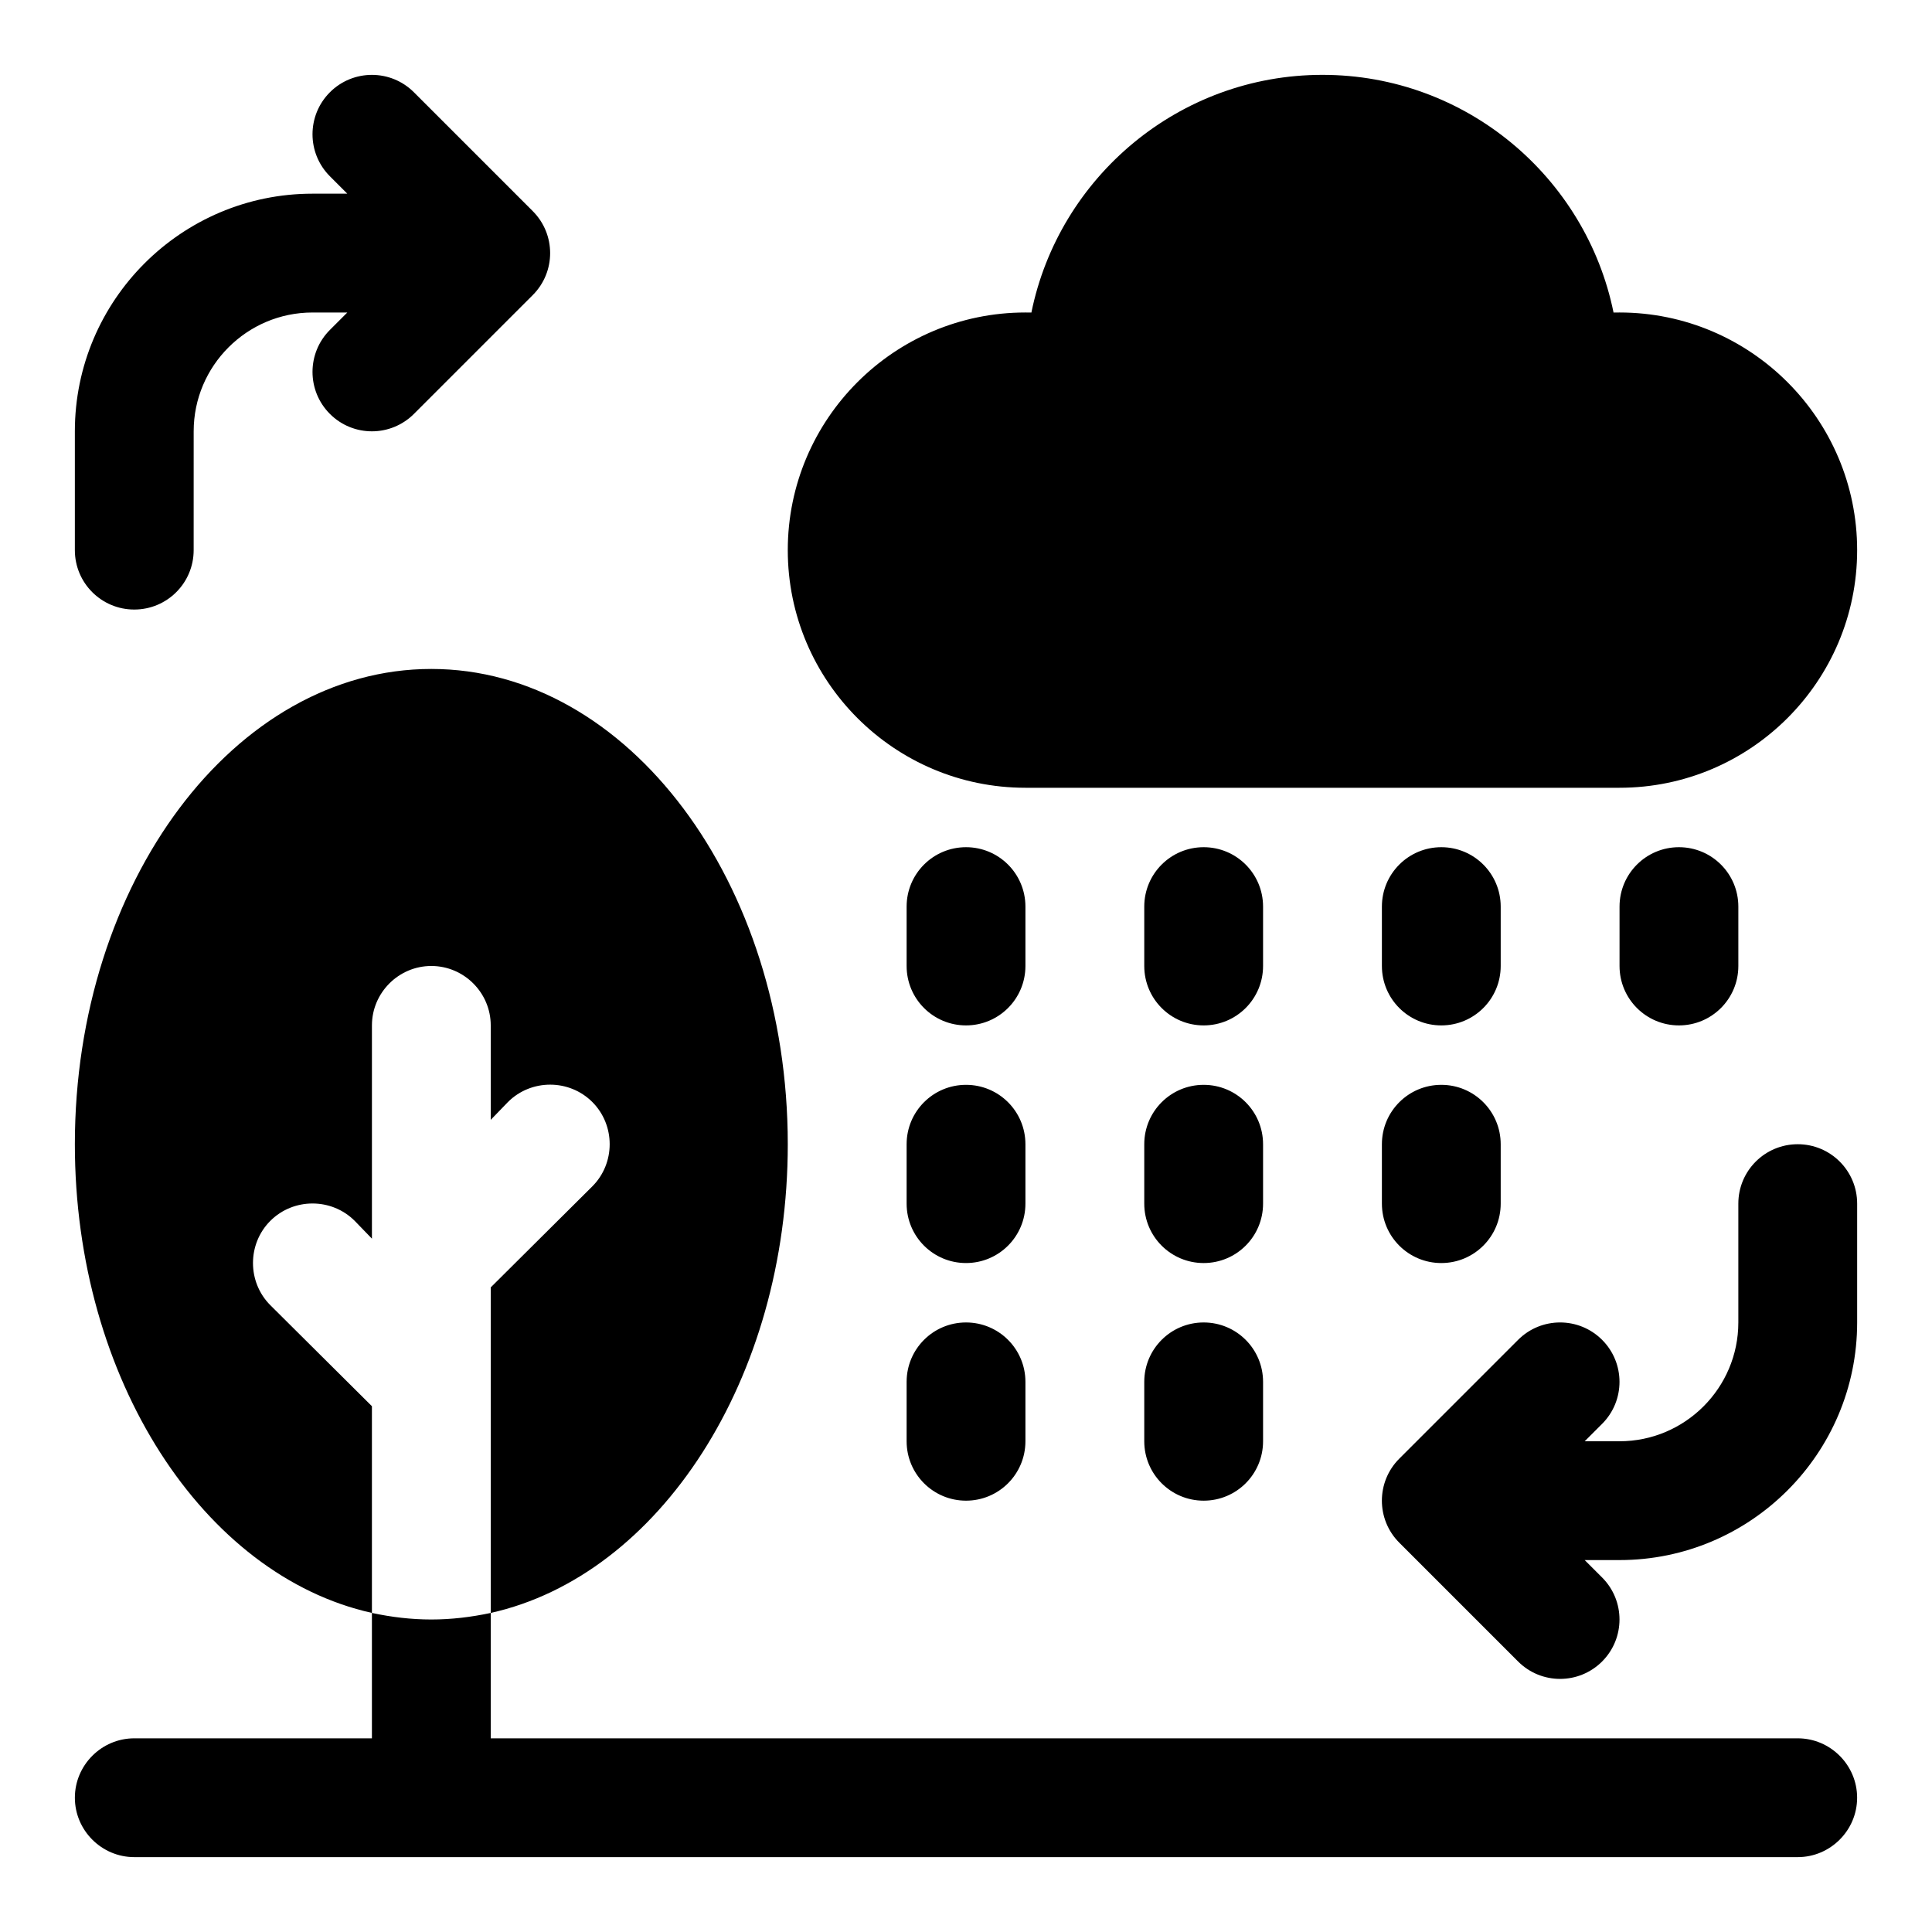
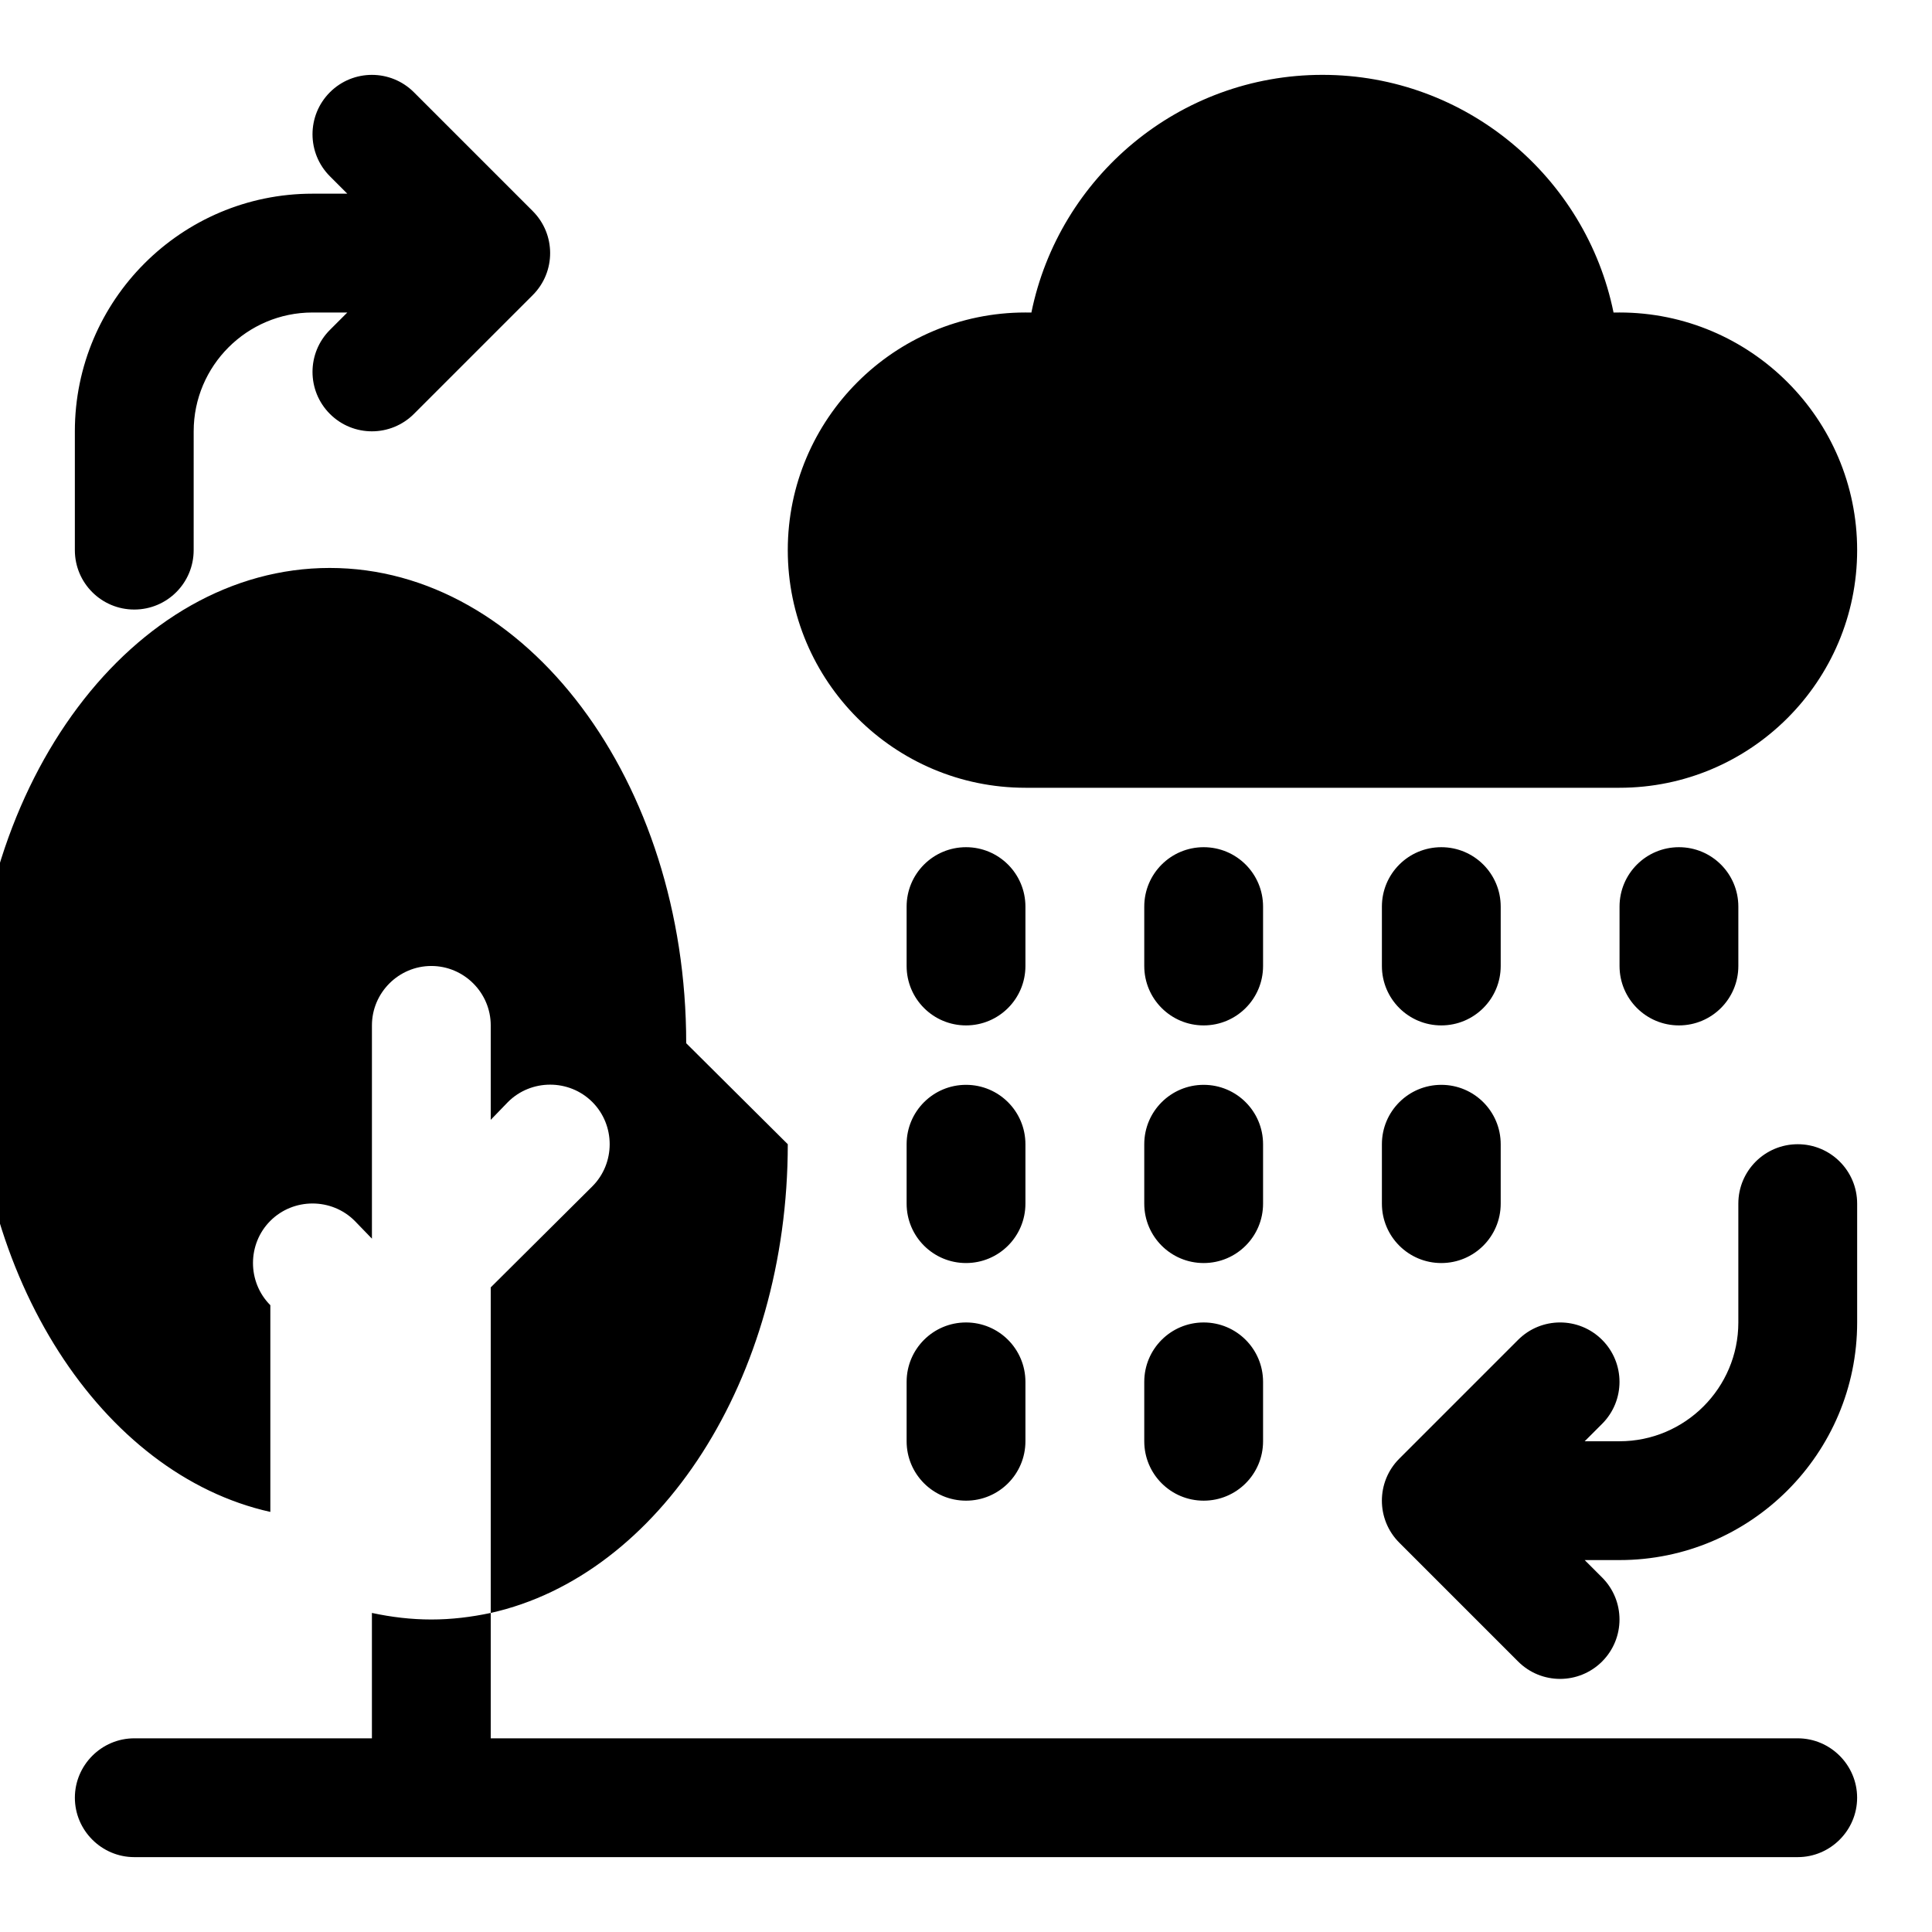
<svg xmlns="http://www.w3.org/2000/svg" fill="#000000" width="800px" height="800px" version="1.1" viewBox="144 144 512 512">
-   <path d="m352.77 447.23c0 62.348-34.164 114.3-78.719 124.21v-86.27l26.922-26.77c6.133-6.133 6.133-16.219 0-22.355-6.133-6.133-16.219-6.133-22.355 0l-4.566 4.723v-25.031c0-8.656-7.09-15.742-15.742-15.742-8.656 0-15.742 7.09-15.742 15.742v56.52l-4.566-4.719c-6.133-6.133-16.219-6.133-22.355 0-6.133 6.133-6.133 16.219 0 22.355l26.918 26.766v54.781c-44.559-9.918-78.723-61.867-78.723-124.21 0-69.434 42.359-125.95 94.465-125.95s94.465 56.52 94.465 125.95zm267.65 0c-8.703 0-15.742 7.043-15.742 15.742v31.488c0 17.359-14.129 31.488-31.488 31.488h-9.227l4.613-4.613c6.148-6.148 6.148-16.113 0-22.262-6.148-6.148-16.113-6.148-22.262 0l-31.488 31.488c-6.148 6.148-6.148 16.113 0 22.262l31.488 31.488c3.074 3.078 7.102 4.613 11.129 4.613s8.055-1.539 11.133-4.613c6.148-6.148 6.148-16.113 0-22.262l-4.613-4.613h9.227c34.73 0 62.977-28.242 62.977-62.977v-31.488c0-8.699-7.043-15.742-15.746-15.742zm-335.24-247.29-31.488-31.488c-6.148-6.148-16.113-6.148-22.262 0-6.148 6.148-6.148 16.113 0 22.262l4.613 4.613h-9.227c-34.73 0-62.977 28.246-62.977 62.977v31.488c0 8.703 7.043 15.742 15.742 15.742 8.703 0 15.742-7.043 15.742-15.742l0.004-31.488c0-17.359 14.129-31.488 31.488-31.488h9.227l-4.613 4.613c-6.148 6.148-6.148 16.113 0 22.262 3.074 3.078 7.106 4.613 11.133 4.613s8.055-1.539 11.133-4.613l31.488-31.488c6.148-6.148 6.148-16.109-0.004-22.262zm319.5 200.06v-15.742c0-8.703-7.043-15.742-15.742-15.742-8.703 0-15.742 7.043-15.742 15.742v15.742c0 8.703 7.043 15.742 15.742 15.742 8.699 0 15.742-7.043 15.742-15.742zm-62.977 0v-15.742c0-8.703-7.043-15.742-15.742-15.742-8.703 0-15.742 7.043-15.742 15.742v15.742c0 8.703 7.043 15.742 15.742 15.742s15.742-7.043 15.742-15.742zm-62.977 0v-15.742c0-8.703-7.043-15.742-15.742-15.742-8.703 0-15.742 7.043-15.742 15.742v15.742c0 8.703 7.043 15.742 15.742 15.742 8.699 0 15.742-7.043 15.742-15.742zm62.977 62.977v-15.742c0-8.703-7.043-15.742-15.742-15.742-8.703 0-15.742 7.043-15.742 15.742v15.742c0 8.703 7.043 15.742 15.742 15.742s15.742-7.043 15.742-15.742zm-62.977 0v-15.742c0-8.703-7.043-15.742-15.742-15.742-8.703 0-15.742 7.043-15.742 15.742v15.742c0 8.703 7.043 15.742 15.742 15.742 8.699 0 15.742-7.043 15.742-15.742zm0 62.973v-15.742c0-8.703-7.043-15.742-15.742-15.742-8.703 0-15.742 7.043-15.742 15.742v15.742c0 8.703 7.043 15.742 15.742 15.742 8.699 0.004 15.742-7.039 15.742-15.742zm-62.977-125.95v-15.742c0-8.703-7.043-15.742-15.742-15.742-8.703 0-15.742 7.043-15.742 15.742v15.742c0 8.703 7.043 15.742 15.742 15.742s15.742-7.043 15.742-15.742zm0 62.977v-15.742c0-8.703-7.043-15.742-15.742-15.742-8.703 0-15.742 7.043-15.742 15.742v15.742c0 8.703 7.043 15.742 15.742 15.742s15.742-7.043 15.742-15.742zm0 62.973v-15.742c0-8.703-7.043-15.742-15.742-15.742-8.703 0-15.742 7.043-15.742 15.742v15.742c0 8.703 7.043 15.742 15.742 15.742 8.699 0.004 15.742-7.039 15.742-15.742zm204.67 78.723h-346.37v-33.227c-5.199 1.105-10.395 1.738-15.746 1.738-5.352 0-10.547-0.629-15.742-1.738v33.227h-62.977c-8.656 0-15.742 7.09-15.742 15.742 0 8.656 7.09 15.742 15.742 15.742h440.83c8.656 0 15.742-7.09 15.742-15.742 0.004-8.656-7.086-15.742-15.742-15.742zm-47.23-377.86c-0.523 0-1.047 0-1.582 0.016-7.305-35.883-39.117-62.992-77.141-62.992-38.023 0-69.832 27.105-77.137 62.992-0.535-0.016-1.059-0.016-1.582-0.016-34.73 0-62.977 28.242-62.977 62.977 0 34.73 28.242 62.977 62.977 62.977h157.44c34.73 0 62.977-28.242 62.977-62.977 0-34.73-28.246-62.977-62.977-62.977z" />
+   <path d="m352.77 447.23c0 62.348-34.164 114.3-78.719 124.21v-86.27l26.922-26.77c6.133-6.133 6.133-16.219 0-22.355-6.133-6.133-16.219-6.133-22.355 0l-4.566 4.723v-25.031c0-8.656-7.09-15.742-15.742-15.742-8.656 0-15.742 7.09-15.742 15.742v56.52l-4.566-4.719c-6.133-6.133-16.219-6.133-22.355 0-6.133 6.133-6.133 16.219 0 22.355v54.781c-44.559-9.918-78.723-61.867-78.723-124.21 0-69.434 42.359-125.95 94.465-125.95s94.465 56.52 94.465 125.95zm267.65 0c-8.703 0-15.742 7.043-15.742 15.742v31.488c0 17.359-14.129 31.488-31.488 31.488h-9.227l4.613-4.613c6.148-6.148 6.148-16.113 0-22.262-6.148-6.148-16.113-6.148-22.262 0l-31.488 31.488c-6.148 6.148-6.148 16.113 0 22.262l31.488 31.488c3.074 3.078 7.102 4.613 11.129 4.613s8.055-1.539 11.133-4.613c6.148-6.148 6.148-16.113 0-22.262l-4.613-4.613h9.227c34.73 0 62.977-28.242 62.977-62.977v-31.488c0-8.699-7.043-15.742-15.746-15.742zm-335.24-247.29-31.488-31.488c-6.148-6.148-16.113-6.148-22.262 0-6.148 6.148-6.148 16.113 0 22.262l4.613 4.613h-9.227c-34.73 0-62.977 28.246-62.977 62.977v31.488c0 8.703 7.043 15.742 15.742 15.742 8.703 0 15.742-7.043 15.742-15.742l0.004-31.488c0-17.359 14.129-31.488 31.488-31.488h9.227l-4.613 4.613c-6.148 6.148-6.148 16.113 0 22.262 3.074 3.078 7.106 4.613 11.133 4.613s8.055-1.539 11.133-4.613l31.488-31.488c6.148-6.148 6.148-16.109-0.004-22.262zm319.5 200.06v-15.742c0-8.703-7.043-15.742-15.742-15.742-8.703 0-15.742 7.043-15.742 15.742v15.742c0 8.703 7.043 15.742 15.742 15.742 8.699 0 15.742-7.043 15.742-15.742zm-62.977 0v-15.742c0-8.703-7.043-15.742-15.742-15.742-8.703 0-15.742 7.043-15.742 15.742v15.742c0 8.703 7.043 15.742 15.742 15.742s15.742-7.043 15.742-15.742zm-62.977 0v-15.742c0-8.703-7.043-15.742-15.742-15.742-8.703 0-15.742 7.043-15.742 15.742v15.742c0 8.703 7.043 15.742 15.742 15.742 8.699 0 15.742-7.043 15.742-15.742zm62.977 62.977v-15.742c0-8.703-7.043-15.742-15.742-15.742-8.703 0-15.742 7.043-15.742 15.742v15.742c0 8.703 7.043 15.742 15.742 15.742s15.742-7.043 15.742-15.742zm-62.977 0v-15.742c0-8.703-7.043-15.742-15.742-15.742-8.703 0-15.742 7.043-15.742 15.742v15.742c0 8.703 7.043 15.742 15.742 15.742 8.699 0 15.742-7.043 15.742-15.742zm0 62.973v-15.742c0-8.703-7.043-15.742-15.742-15.742-8.703 0-15.742 7.043-15.742 15.742v15.742c0 8.703 7.043 15.742 15.742 15.742 8.699 0.004 15.742-7.039 15.742-15.742zm-62.977-125.95v-15.742c0-8.703-7.043-15.742-15.742-15.742-8.703 0-15.742 7.043-15.742 15.742v15.742c0 8.703 7.043 15.742 15.742 15.742s15.742-7.043 15.742-15.742zm0 62.977v-15.742c0-8.703-7.043-15.742-15.742-15.742-8.703 0-15.742 7.043-15.742 15.742v15.742c0 8.703 7.043 15.742 15.742 15.742s15.742-7.043 15.742-15.742zm0 62.973v-15.742c0-8.703-7.043-15.742-15.742-15.742-8.703 0-15.742 7.043-15.742 15.742v15.742c0 8.703 7.043 15.742 15.742 15.742 8.699 0.004 15.742-7.039 15.742-15.742zm204.67 78.723h-346.37v-33.227c-5.199 1.105-10.395 1.738-15.746 1.738-5.352 0-10.547-0.629-15.742-1.738v33.227h-62.977c-8.656 0-15.742 7.09-15.742 15.742 0 8.656 7.09 15.742 15.742 15.742h440.83c8.656 0 15.742-7.09 15.742-15.742 0.004-8.656-7.086-15.742-15.742-15.742zm-47.23-377.86c-0.523 0-1.047 0-1.582 0.016-7.305-35.883-39.117-62.992-77.141-62.992-38.023 0-69.832 27.105-77.137 62.992-0.535-0.016-1.059-0.016-1.582-0.016-34.73 0-62.977 28.242-62.977 62.977 0 34.73 28.242 62.977 62.977 62.977h157.44c34.73 0 62.977-28.242 62.977-62.977 0-34.73-28.246-62.977-62.977-62.977z" />
</svg>